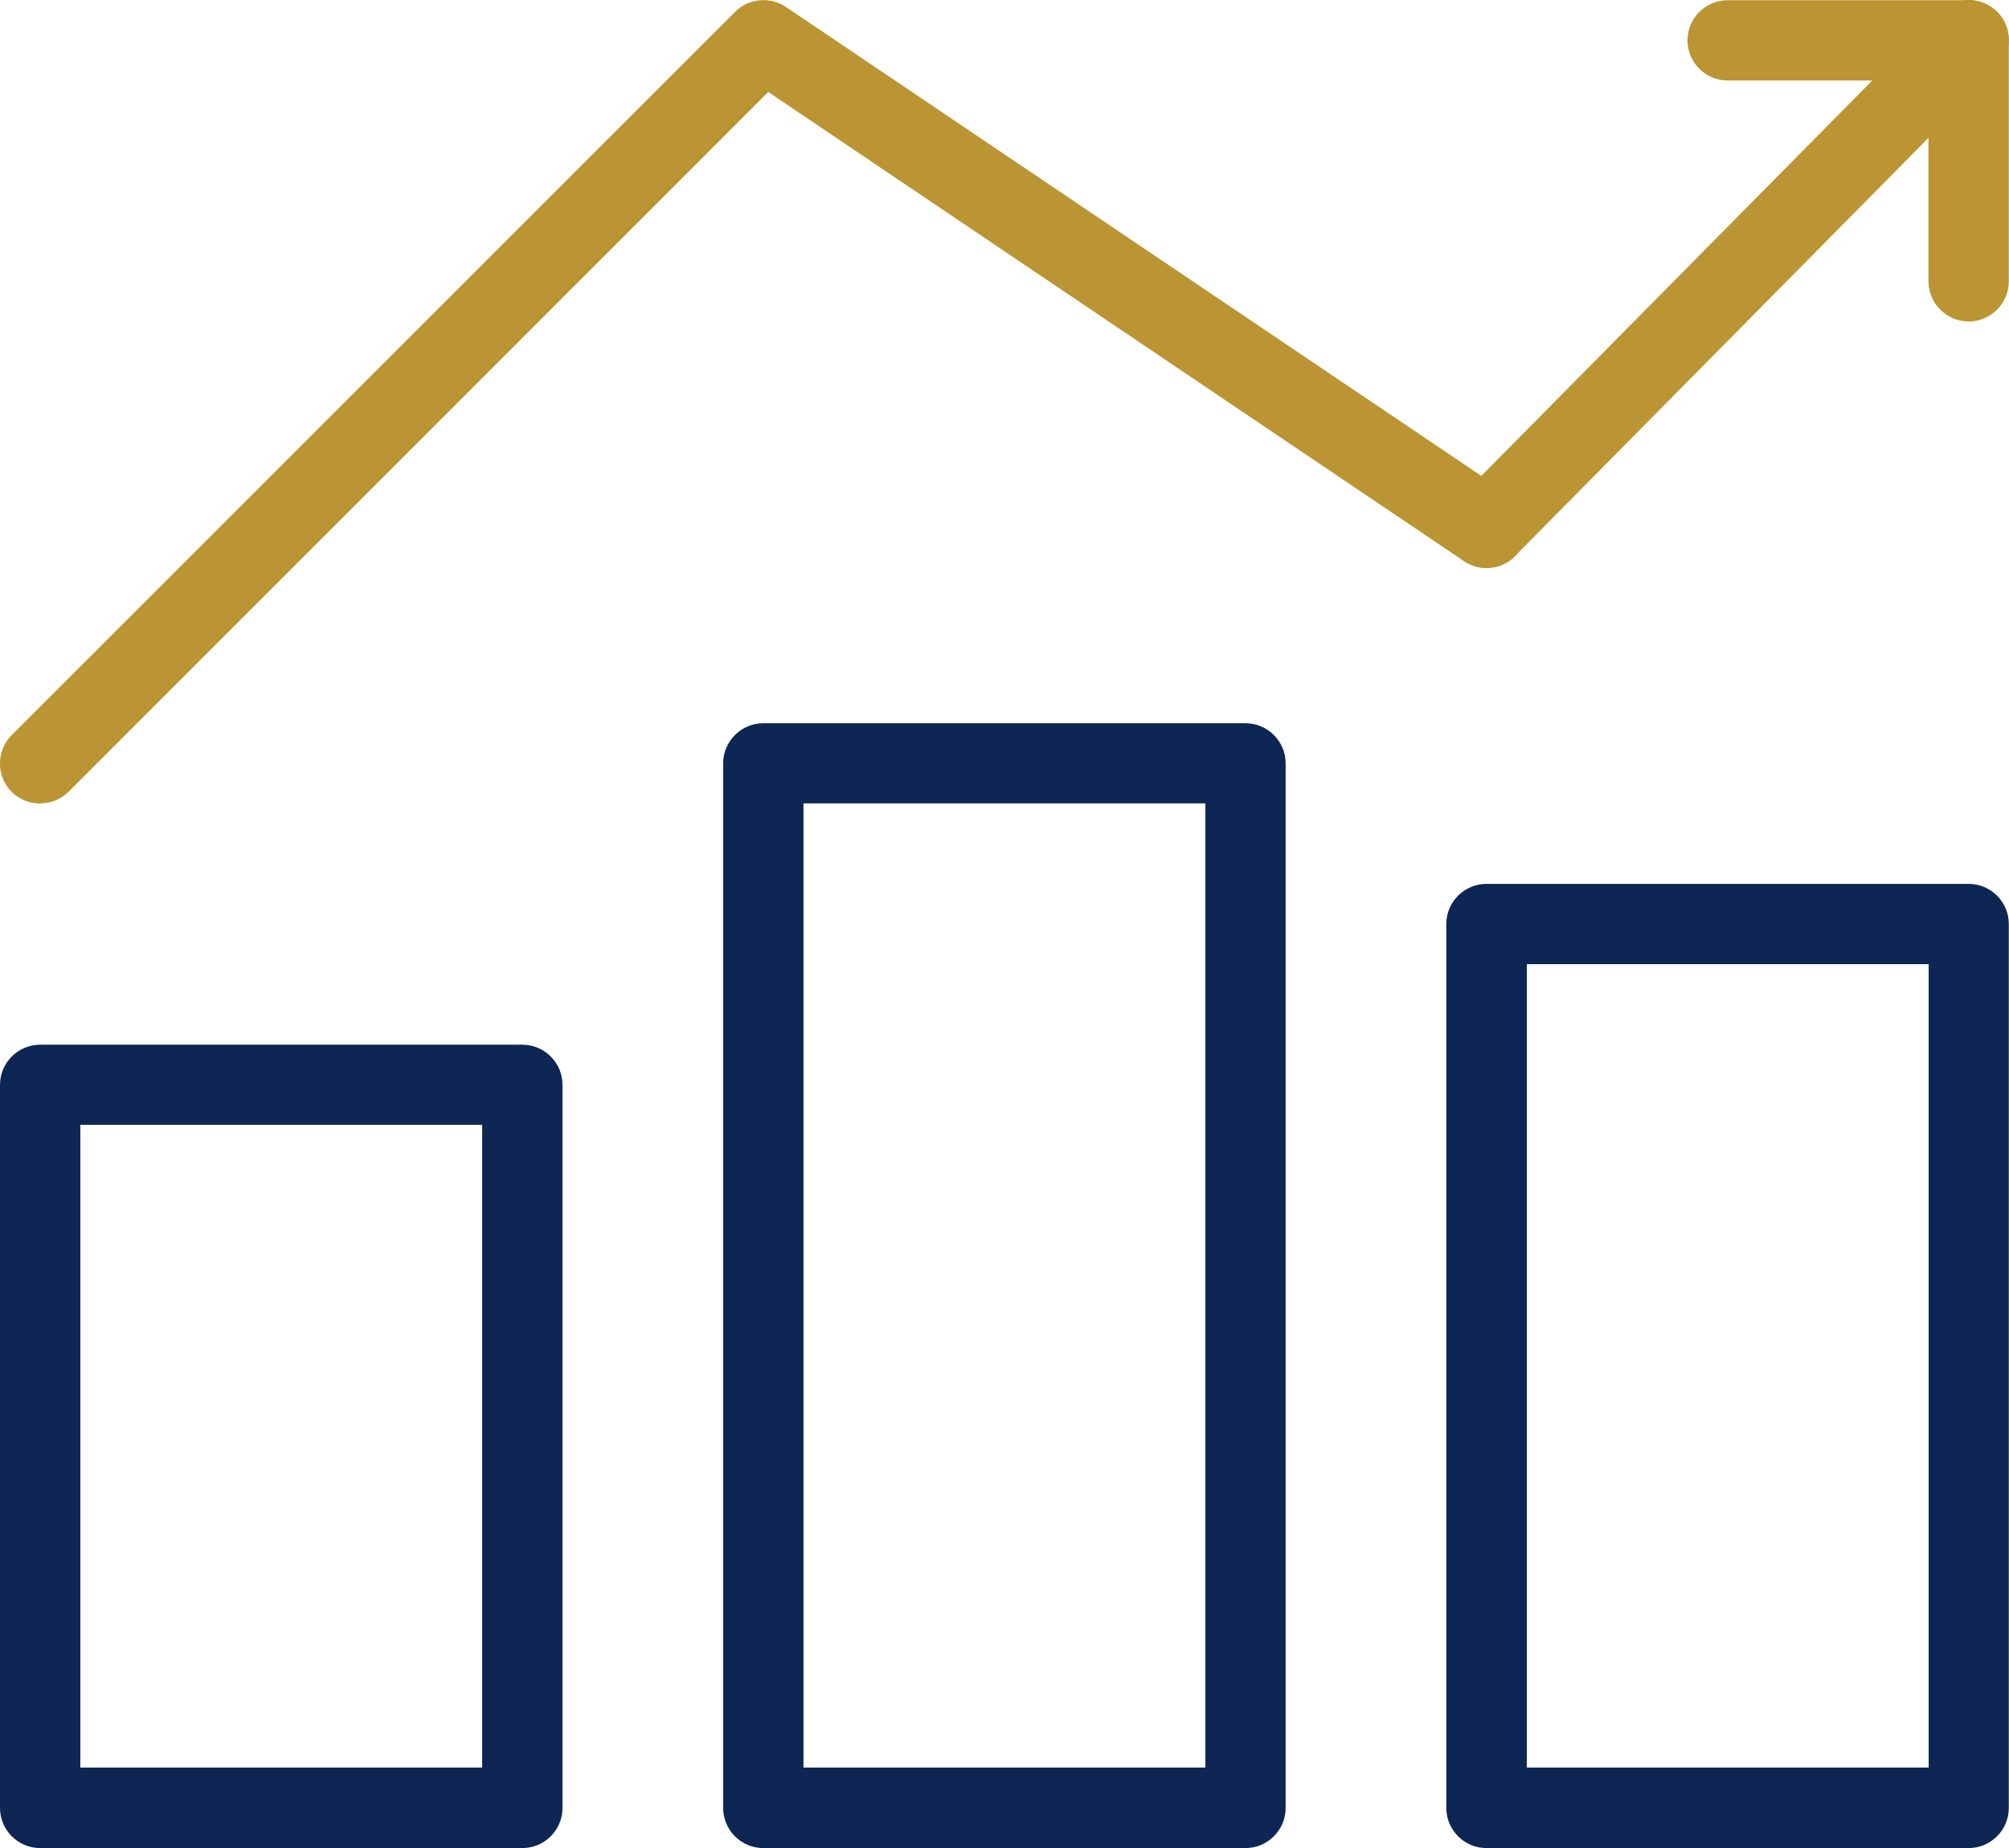
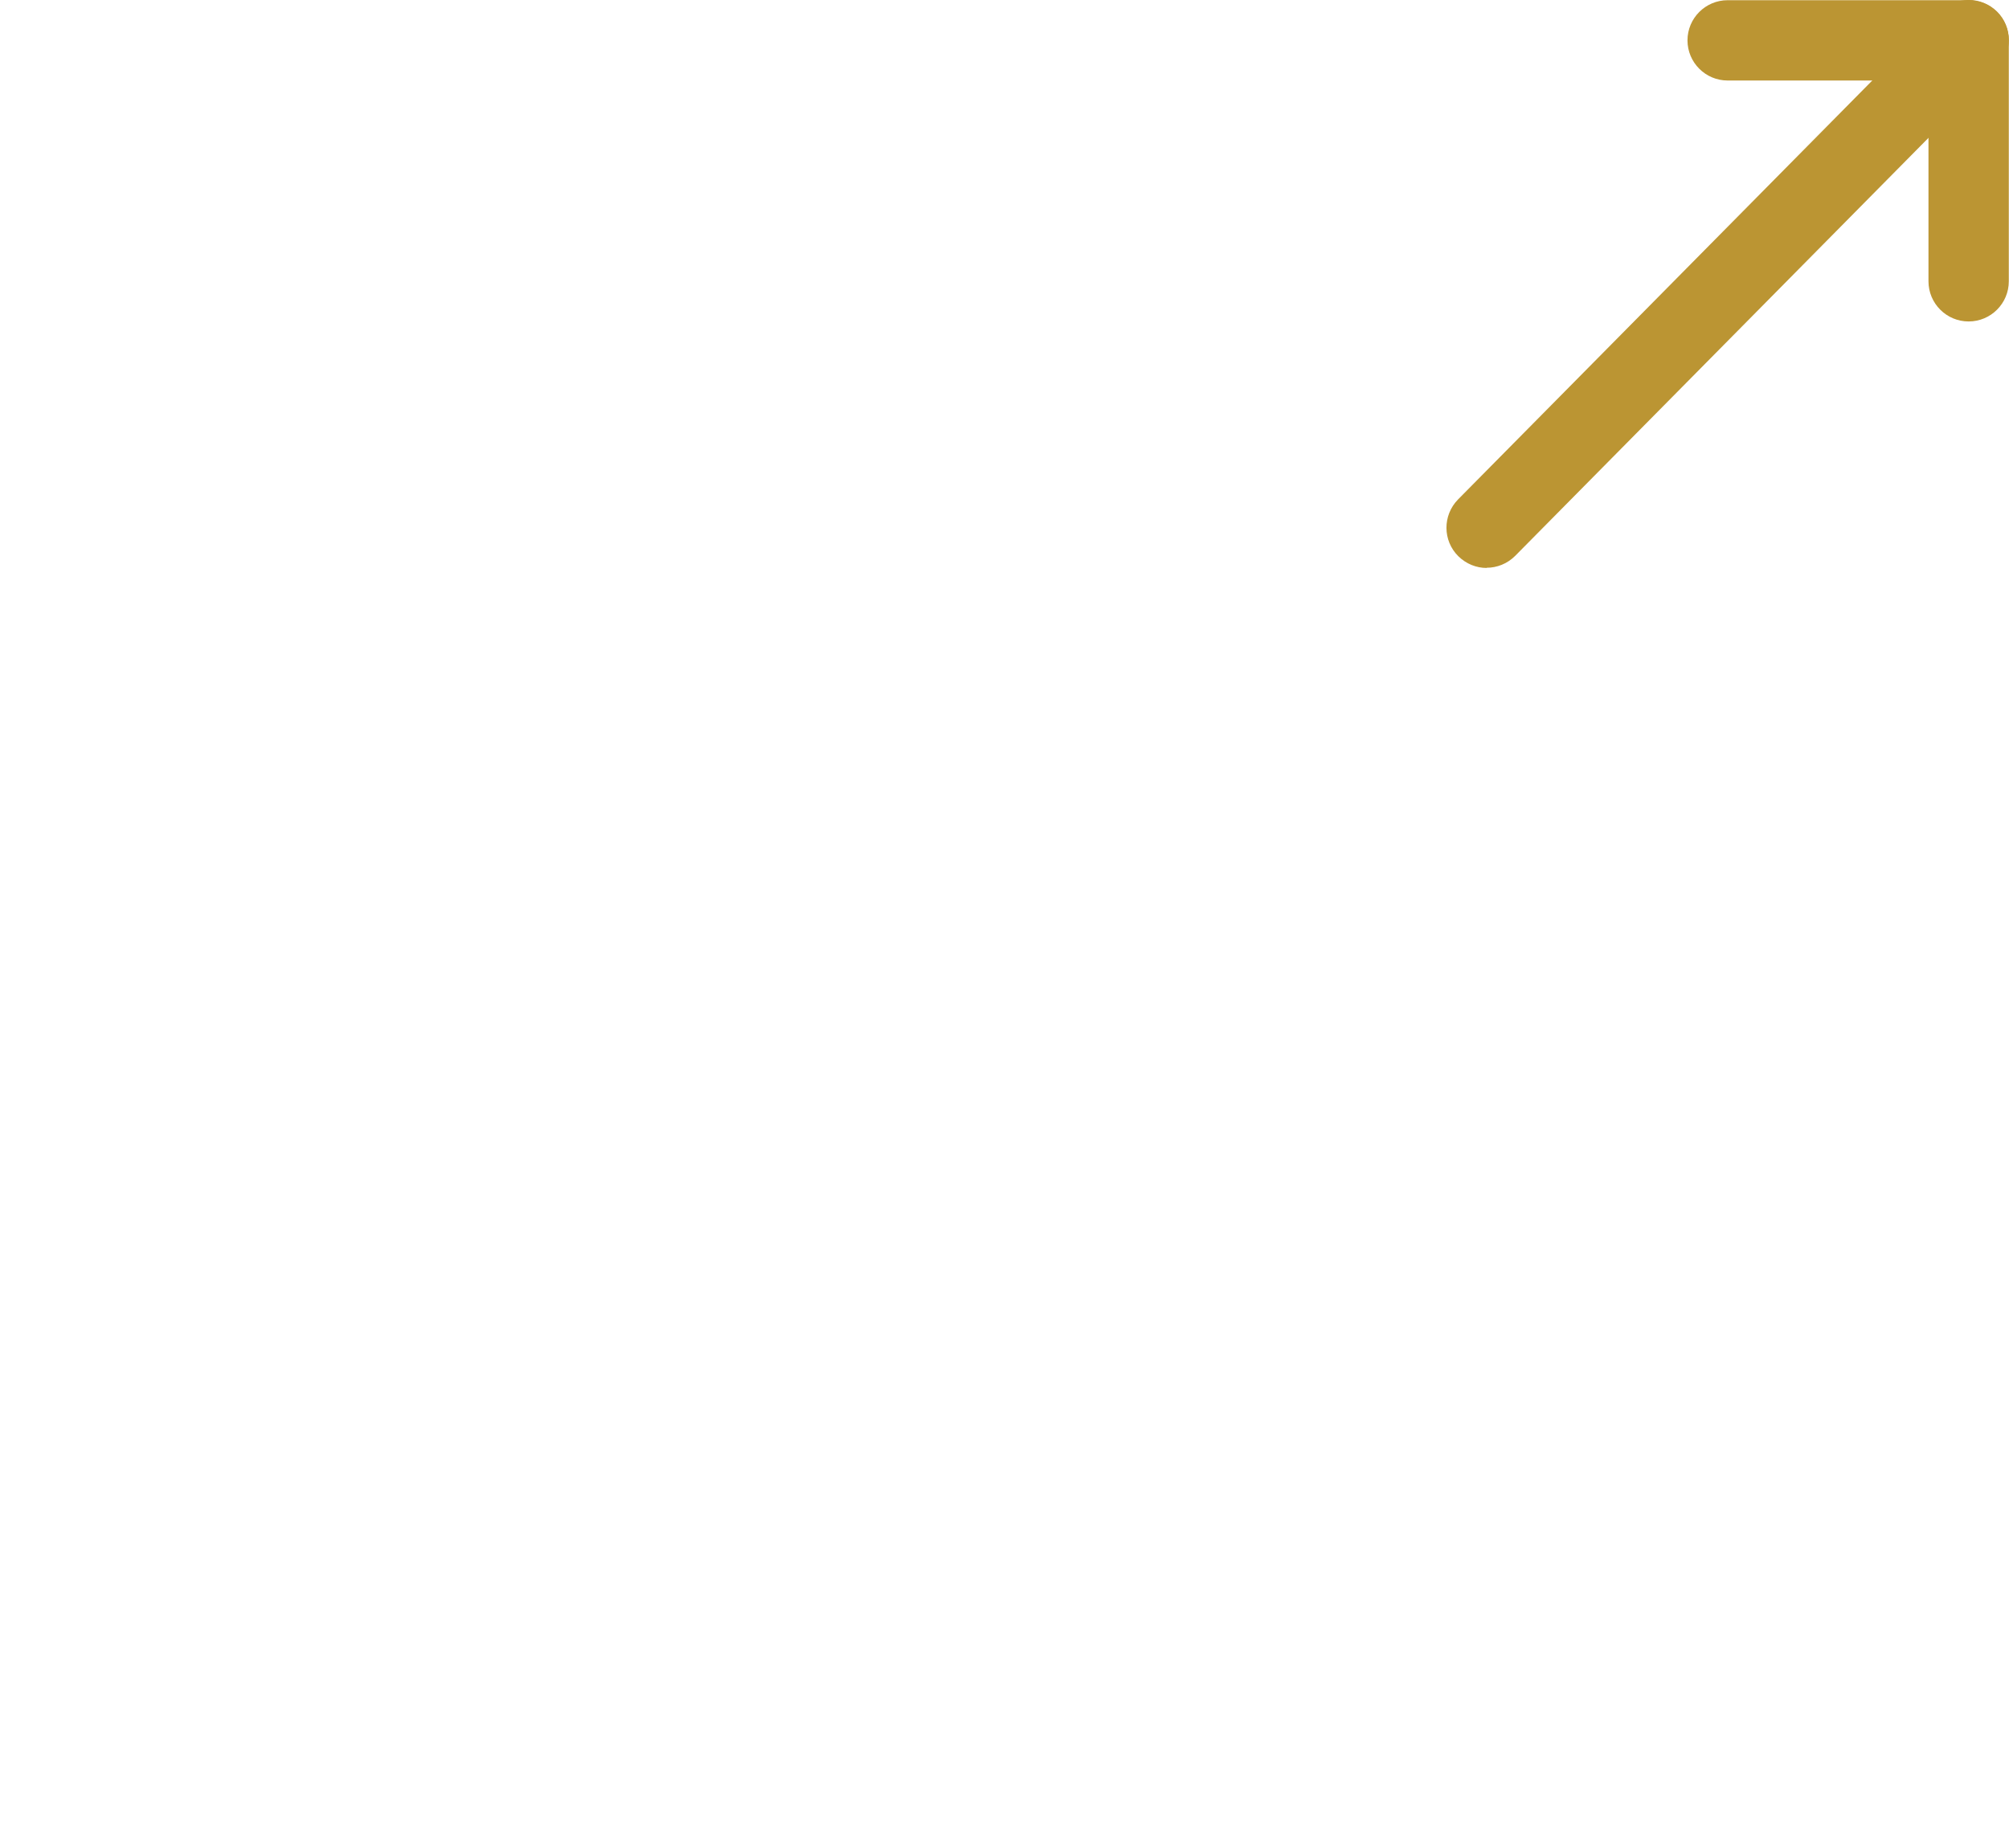
<svg xmlns="http://www.w3.org/2000/svg" id="Layer_1" version="1.1" viewBox="0 0 101.54 93.42">
-   <path d="M26.4,93.42H2.03C.91,93.42,0,92.51,0,91.39v-36.55c0-1.12.91-2.03,2.03-2.03h24.37c1.12,0,2.03.91,2.03,2.03v36.55c0,1.12-.91,2.03-2.03,2.03ZM4.06,89.35h20.31v-32.49H4.06v32.49Z" fill="#0e2654" />
-   <path d="M62.95,93.42h-24.37c-1.12,0-2.03-.91-2.03-2.03v-52.8c0-1.12.91-2.03,2.03-2.03h24.37c1.12,0,2.03.91,2.03,2.03v52.8c0,1.12-.91,2.03-2.03,2.03ZM40.61,89.35h20.31v-48.74h-20.31v48.74Z" fill="#0e2654" />
-   <path d="M99.5,93.42h-24.37c-1.12,0-2.03-.91-2.03-2.03v-44.68c0-1.12.91-2.03,2.03-2.03h24.37c1.12,0,2.03.91,2.03,2.03v44.68c0,1.12-.91,2.03-2.03,2.03ZM77.17,89.35h20.31v-40.61h-20.31v40.61Z" fill="#0e2654" />
-   <path d="M2.03,40.62c-.52,0-1.04-.2-1.44-.59-.79-.79-.79-2.08,0-2.87L37.15.6c.69-.69,1.77-.79,2.57-.25l36.55,24.65c.93.63,1.18,1.89.55,2.82s-1.89,1.18-2.82.55L38.83,4.65,3.47,40.02c-.4.4-.92.59-1.44.59h0Z" fill="#bb9533" />
  <path d="M75.14,28.71c-.52,0-1.03-.2-1.43-.59-.8-.79-.8-2.07-.02-2.87L98.06.6c.79-.8,2.07-.8,2.87-.02.8.79.8,2.07.02,2.87l-24.37,24.65c-.4.4-.92.6-1.44.6h0Z" fill="#bb9533" />
  <path d="M99.5,16.25c-1.12,0-2.03-.91-2.03-2.03V4.07h-10.15c-1.12,0-2.03-.91-2.03-2.03S86.2.01,87.32.01h12.18c1.12,0,2.03.91,2.03,2.03v12.18c0,1.12-.91,2.03-2.03,2.03Z" fill="#bb9533" />
</svg>